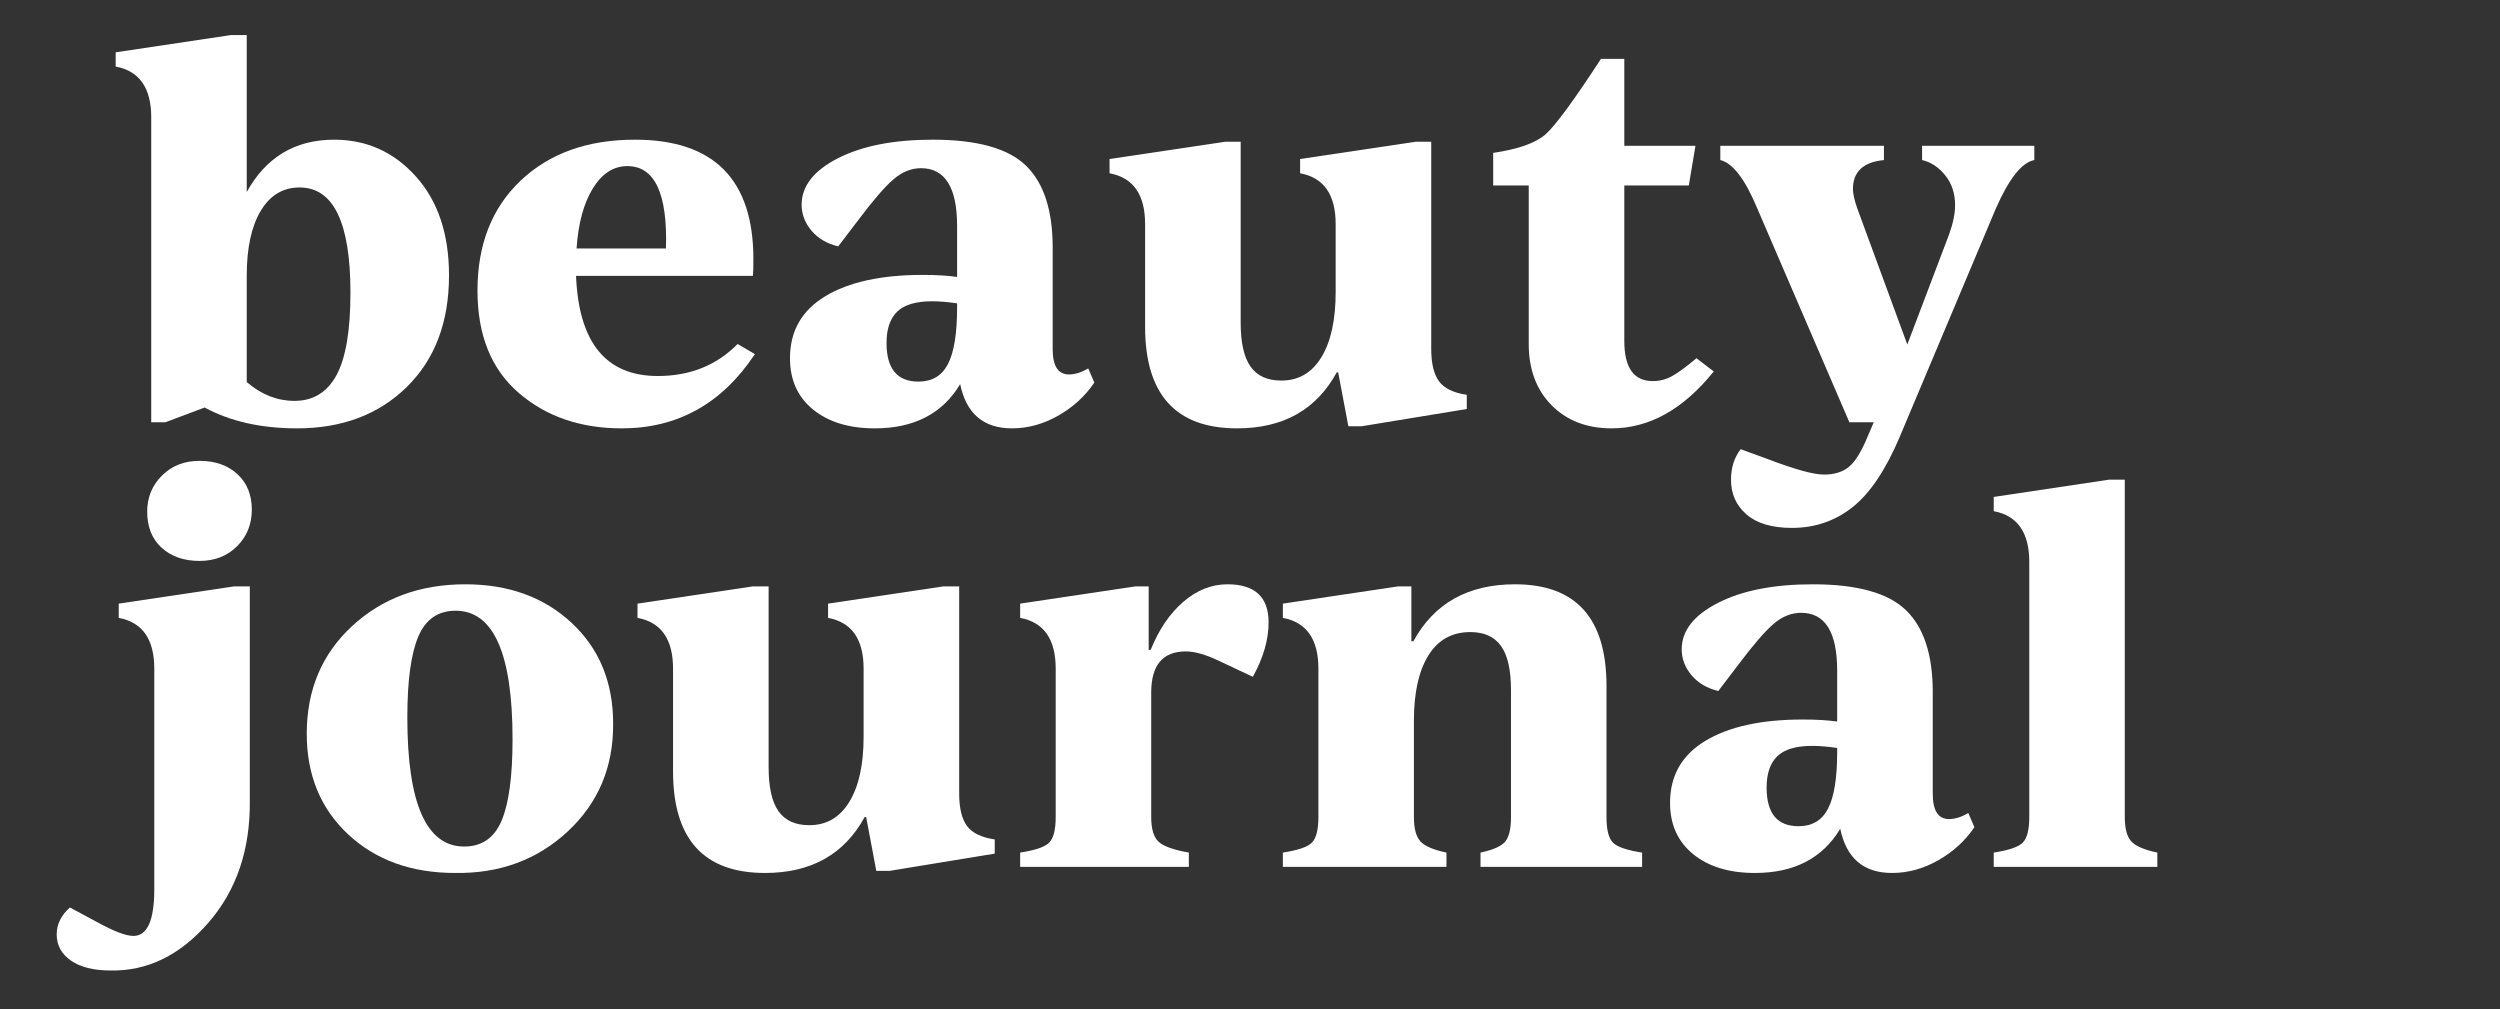
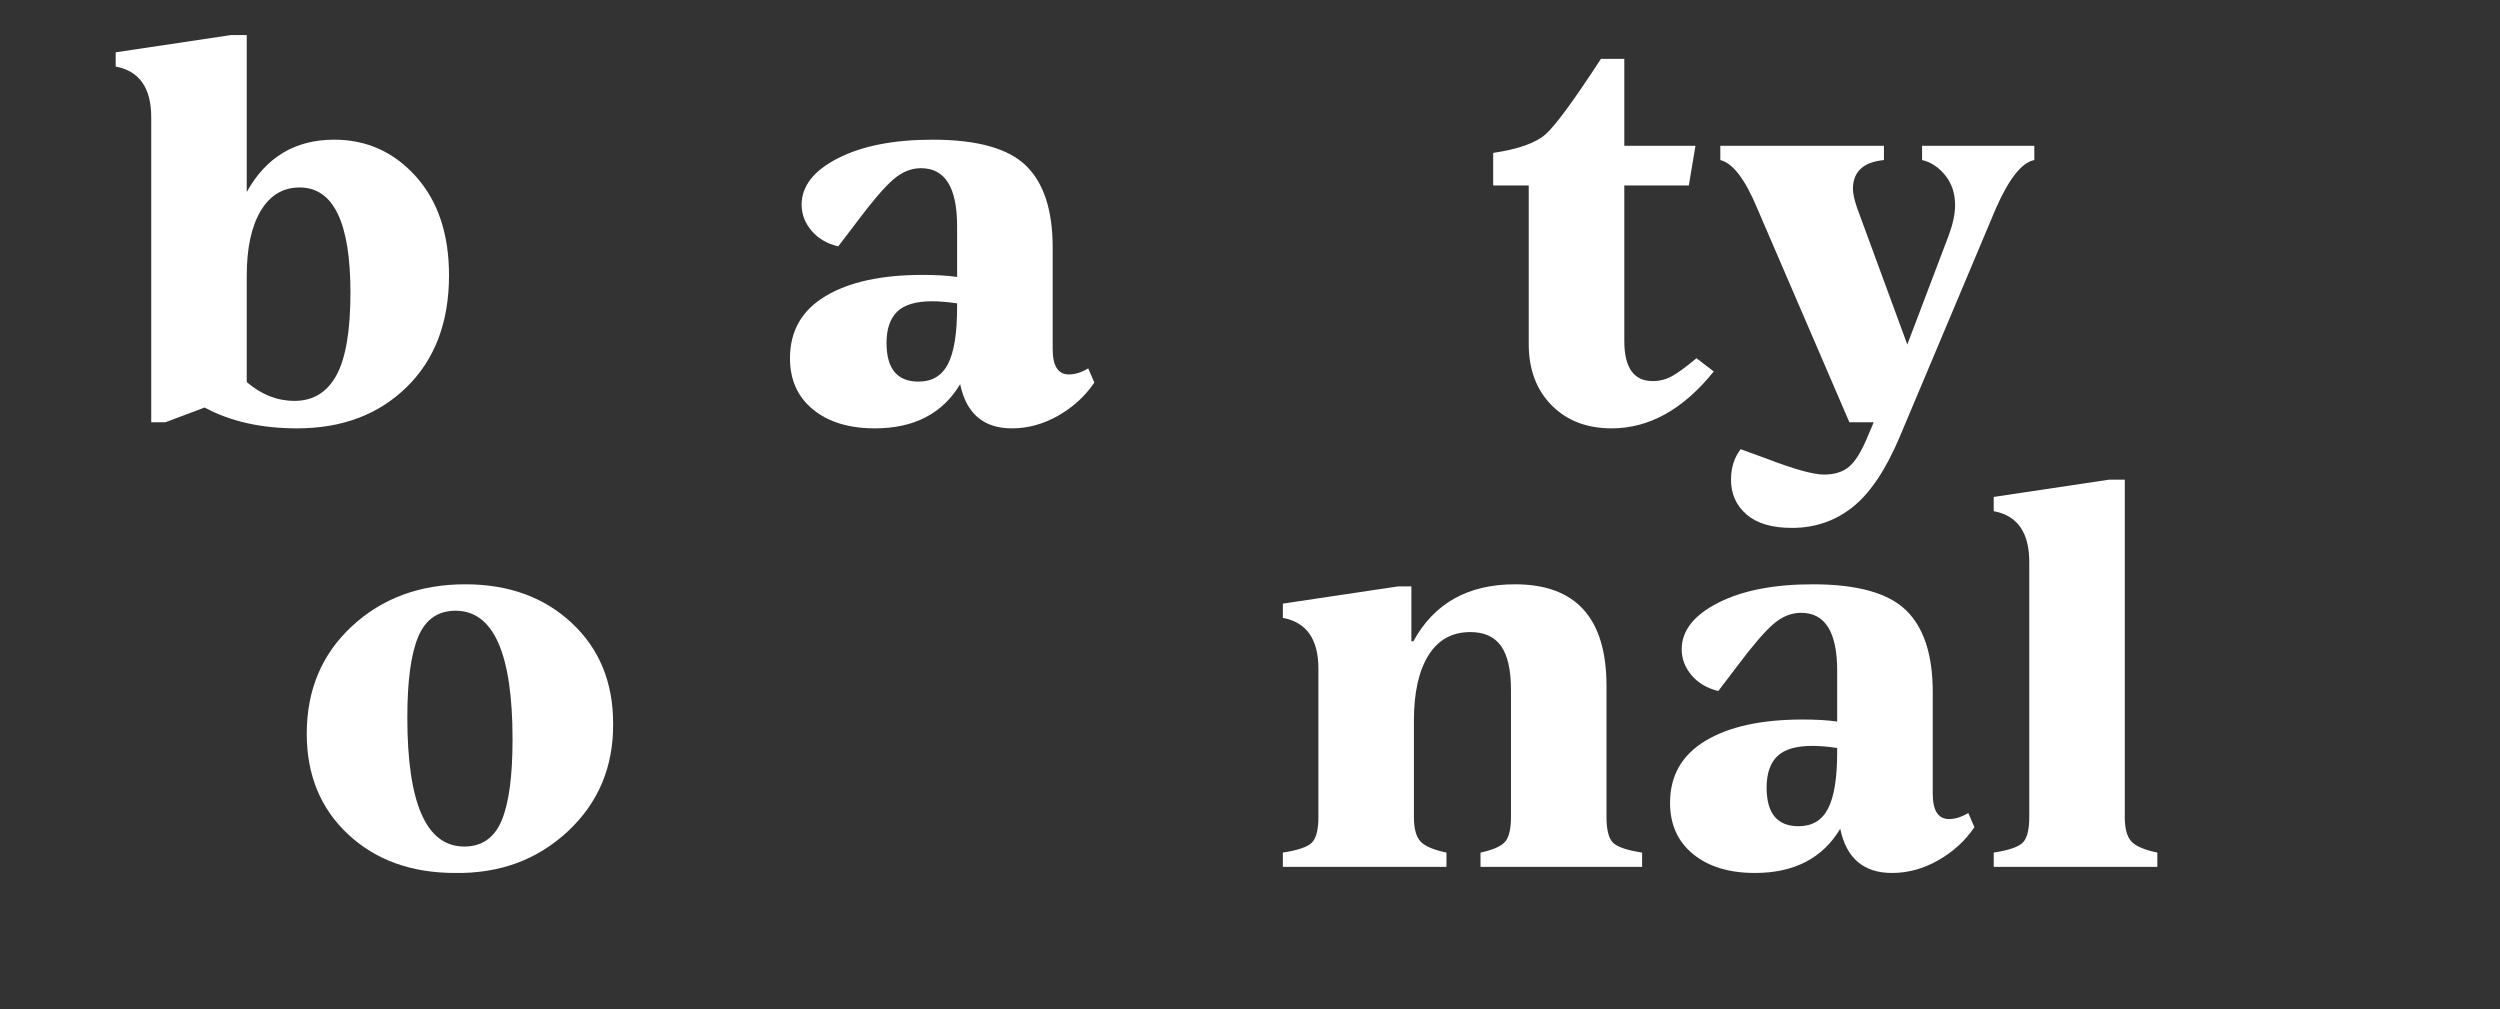
<svg xmlns="http://www.w3.org/2000/svg" height="323" preserveAspectRatio="xMidYMid meet" version="1.0" viewBox="0 0 600 242.25" width="800" zoomAndPan="magnify">
  <rect x="0" y="0" width="600" height="242.25" fill="#333333" stroke="none" />
  <defs>
    <g />
  </defs>
  <g fill="#ffffff" fill-opacity="1">
    <g transform="translate(25.076, 101.336)">
      <g>
        <path d="M 82.688 -35.25 C 82.688 -24.031 79.312 -15.102 72.562 -8.469 C 65.812 -1.844 57.031 1.469 46.219 1.469 C 37.602 1.469 30.207 -0.195 24.031 -3.531 L 14.641 0 L 11.219 0 L 11.219 -73.172 C 11.219 -80.242 8.375 -84.305 2.688 -85.359 L 2.688 -88.781 L 30.359 -92.922 L 34.141 -92.922 L 34.141 -55.25 C 38.773 -63.625 45.77 -67.812 55.125 -67.812 C 62.926 -67.812 69.469 -64.863 74.75 -58.969 C 80.039 -53.07 82.688 -45.164 82.688 -35.25 Z M 59.031 -31.094 C 59.031 -47.926 54.961 -56.344 46.828 -56.344 C 42.848 -56.344 39.738 -54.473 37.5 -50.734 C 35.258 -46.992 34.141 -41.789 34.141 -35.125 L 34.141 -9.641 C 37.641 -6.629 41.461 -5.125 45.609 -5.125 C 50.078 -5.125 53.43 -7.176 55.672 -11.281 C 57.91 -15.383 59.031 -21.988 59.031 -31.094 Z M 59.031 -31.094" />
      </g>
    </g>
  </g>
  <g fill="#ffffff" fill-opacity="1">
    <g transform="translate(111.173, 101.336)">
      <g>
-         <path d="M 65.859 -18.781 L 70 -16.344 C 62.113 -4.469 51.461 1.469 38.047 1.469 C 28.129 1.469 19.879 -1.375 13.297 -7.062 C 6.711 -12.758 3.422 -20.93 3.422 -31.578 C 3.422 -42.641 6.875 -51.441 13.781 -57.984 C 20.688 -64.535 29.832 -67.812 41.219 -67.812 C 60.164 -67.812 69.641 -58.254 69.641 -39.141 C 69.641 -37.023 69.598 -35.688 69.516 -35.125 L 27.078 -35.125 C 27.723 -19.102 34.266 -11.094 46.703 -11.094 C 54.43 -11.094 60.816 -13.656 65.859 -18.781 Z M 27.203 -41.703 L 48.656 -41.703 C 49.062 -54.879 45.973 -61.469 39.391 -61.469 C 36.055 -61.469 33.289 -59.676 31.094 -56.094 C 28.906 -52.52 27.609 -47.723 27.203 -41.703 Z M 27.203 -41.703" />
-       </g>
+         </g>
    </g>
  </g>
  <g fill="#ffffff" fill-opacity="1">
    <g transform="translate(185.563, 101.336)">
      <g>
        <path d="M 75.609 -12.922 L 77.078 -9.516 C 74.879 -6.266 71.988 -3.617 68.406 -1.578 C 64.832 0.453 61.133 1.469 57.312 1.469 C 50.488 1.469 46.344 -2.066 44.875 -9.141 C 40.645 -2.066 33.816 1.469 24.391 1.469 C 18.211 1.469 13.273 -0.035 9.578 -3.047 C 5.879 -6.055 4.031 -10.16 4.031 -15.359 C 4.031 -21.867 6.852 -26.828 12.5 -30.234 C 18.145 -33.648 25.93 -35.359 35.859 -35.359 C 39.109 -35.359 41.867 -35.195 44.141 -34.875 L 44.141 -47.078 C 44.141 -56.336 41.254 -60.969 35.484 -60.969 C 33.129 -60.969 30.914 -60.07 28.844 -58.281 C 26.77 -56.5 23.906 -53.172 20.25 -48.297 L 15.609 -42.203 C 12.922 -42.848 10.785 -44.102 9.203 -45.969 C 7.617 -47.844 6.828 -49.922 6.828 -52.203 C 6.828 -56.672 9.734 -60.391 15.547 -63.359 C 21.359 -66.328 28.941 -67.812 38.297 -67.812 C 48.941 -67.812 56.398 -65.734 60.672 -61.578 C 64.941 -57.43 67.078 -50.891 67.078 -41.953 L 67.078 -17.562 C 67.078 -13.5 68.379 -11.469 70.984 -11.469 C 72.441 -11.469 73.984 -11.953 75.609 -12.922 Z M 44.141 -27.562 L 44.141 -28.531 C 41.867 -28.863 39.879 -29.031 38.172 -29.031 C 34.266 -29.031 31.457 -28.195 29.75 -26.531 C 28.051 -24.863 27.203 -22.363 27.203 -19.031 C 27.203 -12.844 29.758 -9.75 34.875 -9.75 C 38.125 -9.75 40.477 -11.148 41.938 -13.953 C 43.406 -16.766 44.141 -21.301 44.141 -27.562 Z M 44.141 -27.562" />
      </g>
    </g>
  </g>
  <g fill="#ffffff" fill-opacity="1">
    <g transform="translate(263.855, 101.336)">
      <g>
-         <path d="M 88.172 -6.578 L 88.172 -3.172 L 62.922 0.969 L 59.75 0.969 L 57.312 -11.953 L 56.953 -11.953 C 52.078 -3.004 44.109 1.469 33.047 1.469 C 18.328 1.469 10.969 -6.66 10.969 -22.922 L 10.969 -47.562 C 10.969 -54.633 8.125 -58.695 2.438 -59.75 L 2.438 -63.172 L 30.125 -67.312 L 33.906 -67.312 L 33.906 -23.906 C 33.906 -19.102 34.695 -15.582 36.281 -13.344 C 37.863 -11.113 40.32 -10 43.656 -10 C 47.801 -10 51.008 -11.867 53.281 -15.609 C 55.562 -19.348 56.703 -24.551 56.703 -31.219 L 56.703 -47.562 C 56.703 -54.633 53.859 -58.695 48.172 -59.75 L 48.172 -63.172 L 75.859 -67.312 L 79.641 -67.312 L 79.641 -17.562 C 79.641 -14.145 80.25 -11.582 81.469 -9.875 C 82.688 -8.164 84.922 -7.066 88.172 -6.578 Z M 88.172 -6.578" />
-       </g>
+         </g>
    </g>
    <g transform="translate(354.708, 101.336)">
      <g>
        <path d="M 52.438 -15.359 L 56.594 -12.188 C 49.27 -3.082 41.098 1.469 32.078 1.469 C 26.141 1.469 21.336 -0.379 17.672 -4.078 C 14.016 -7.785 12.188 -12.688 12.188 -18.781 L 12.188 -56.828 L 3.656 -56.828 L 3.656 -64.641 C 9.676 -65.535 13.863 -67.02 16.219 -69.094 C 18.57 -71.164 23.004 -77.203 29.516 -87.203 L 35.125 -87.203 L 35.125 -66.344 L 52.203 -66.344 L 50.609 -56.828 L 35.125 -56.828 L 35.125 -19.516 C 35.125 -13.086 37.398 -9.875 41.953 -9.875 C 43.578 -9.875 45.098 -10.258 46.516 -11.031 C 47.941 -11.801 49.914 -13.242 52.438 -15.359 Z M 52.438 -15.359" />
      </g>
    </g>
  </g>
  <g fill="#ffffff" fill-opacity="1">
    <g transform="translate(412.878, 101.336)">
      <g>
        <path d="M 48.422 -66.344 L 75.359 -66.344 L 75.359 -62.922 C 72.359 -62.359 69.27 -58.457 66.094 -51.219 L 43.047 3.531 C 39.711 11.414 35.953 17.023 31.766 20.359 C 27.578 23.691 22.723 25.359 17.203 25.359 C 12.398 25.359 8.758 24.281 6.281 22.125 C 3.801 19.977 2.562 17.195 2.562 13.781 C 2.562 10.938 3.332 8.5 4.875 6.469 L 11.219 8.781 C 17.801 11.301 22.352 12.562 24.875 12.562 C 27.395 12.562 29.406 11.93 30.906 10.672 C 32.414 9.41 33.898 6.992 35.359 3.422 L 36.828 0 L 30.969 0 L 8.906 -51.219 C 5.977 -58.289 3.008 -62.191 0 -62.922 L 0 -66.344 L 39.266 -66.344 L 39.266 -62.922 C 34.305 -62.441 31.828 -60.125 31.828 -55.969 C 31.828 -54.914 32.156 -53.414 32.812 -51.469 L 44.875 -18.656 L 54.875 -45 C 55.852 -47.688 56.344 -50.047 56.344 -52.078 C 56.344 -54.922 55.551 -57.316 53.969 -59.266 C 52.383 -61.223 50.535 -62.441 48.422 -62.922 Z M 48.422 -66.344" />
      </g>
    </g>
  </g>
  <g fill="#ffffff" fill-opacity="1">
    <g transform="translate(25.076, 208.043)">
      <g>
-         <path d="M 10.25 -85.25 C 10.25 -88.656 11.426 -91.535 13.781 -93.891 C 16.133 -96.254 19.145 -97.438 22.812 -97.438 C 26.551 -97.438 29.578 -96.379 31.891 -94.266 C 34.203 -92.148 35.359 -89.305 35.359 -85.734 C 35.359 -82.234 34.18 -79.305 31.828 -76.953 C 29.473 -74.598 26.469 -73.422 22.812 -73.422 C 19.07 -73.422 16.039 -74.473 13.719 -76.578 C 11.406 -78.691 10.25 -81.582 10.25 -85.25 Z M -11.469 16.219 C -11.469 13.781 -10.41 11.625 -8.297 9.75 L -1.703 13.297 C 2.273 15.484 5.16 16.578 6.953 16.578 C 10.285 16.578 11.953 12.836 11.953 5.359 L 11.953 -47.562 C 11.953 -54.633 9.109 -58.695 3.422 -59.75 L 3.422 -63.172 L 31.094 -67.312 L 34.875 -67.312 L 34.875 -16.094 C 35.039 -4.227 31.727 5.602 24.938 13.406 C 18.145 21.219 10.32 25.039 1.469 24.875 C -2.602 24.875 -5.773 24.082 -8.047 22.5 C -10.328 20.914 -11.469 18.82 -11.469 16.219 Z M -11.469 16.219" />
-       </g>
+         </g>
    </g>
    <g transform="translate(70.198, 208.043)">
      <g>
        <path d="M 3.422 -31.953 C 3.422 -42.441 7.035 -51.039 14.266 -57.75 C 21.504 -64.457 30.57 -67.812 41.469 -67.812 C 51.875 -67.812 60.391 -64.719 67.016 -58.531 C 73.641 -52.352 76.953 -44.305 76.953 -34.391 C 77.035 -23.984 73.414 -15.363 66.094 -8.531 C 58.781 -1.707 49.758 1.625 39.031 1.469 C 28.539 1.469 19.984 -1.617 13.359 -7.797 C 6.734 -13.984 3.422 -22.035 3.422 -31.953 Z M 52.812 -30.609 C 52.812 -51.18 48.254 -61.469 39.141 -61.469 C 34.922 -61.469 31.938 -59.395 30.188 -55.25 C 28.438 -51.102 27.562 -44.641 27.562 -35.859 C 27.562 -15.203 32.113 -4.875 41.219 -4.875 C 45.445 -4.875 48.438 -6.945 50.188 -11.094 C 51.938 -15.238 52.812 -21.742 52.812 -30.609 Z M 52.812 -30.609" />
      </g>
    </g>
  </g>
  <g fill="#ffffff" fill-opacity="1">
    <g transform="translate(150.563, 208.043)">
      <g>
-         <path d="M 88.172 -6.578 L 88.172 -3.172 L 62.922 0.969 L 59.75 0.969 L 57.312 -11.953 L 56.953 -11.953 C 52.078 -3.004 44.109 1.469 33.047 1.469 C 18.328 1.469 10.969 -6.66 10.969 -22.922 L 10.969 -47.562 C 10.969 -54.633 8.125 -58.695 2.438 -59.75 L 2.438 -63.172 L 30.125 -67.312 L 33.906 -67.312 L 33.906 -23.906 C 33.906 -19.102 34.695 -15.582 36.281 -13.344 C 37.863 -11.113 40.32 -10 43.656 -10 C 47.801 -10 51.008 -11.867 53.281 -15.609 C 55.562 -19.348 56.703 -24.551 56.703 -31.219 L 56.703 -47.562 C 56.703 -54.633 53.859 -58.695 48.172 -59.75 L 48.172 -63.172 L 75.859 -67.312 L 79.641 -67.312 L 79.641 -17.562 C 79.641 -14.145 80.25 -11.582 81.469 -9.875 C 82.688 -8.164 84.922 -7.066 88.172 -6.578 Z M 88.172 -6.578" />
-       </g>
+         </g>
    </g>
    <g transform="translate(241.416, 208.043)">
      <g>
-         <path d="M 63.047 -58.656 C 63.047 -54.508 61.785 -50.16 59.266 -45.609 L 50.969 -49.516 C 47.883 -50.973 45.285 -51.703 43.172 -51.703 C 37.641 -51.703 34.875 -48.41 34.875 -41.828 L 34.875 -11.953 C 34.875 -9.109 35.461 -7.133 36.641 -6.031 C 37.828 -4.938 40.25 -4.066 43.906 -3.422 L 43.906 0 L 3.422 0 L 3.422 -3.422 C 7.078 -3.984 9.41 -4.789 10.422 -5.844 C 11.441 -6.906 11.953 -8.941 11.953 -11.953 L 11.953 -47.562 C 11.953 -54.633 9.109 -58.695 3.422 -59.75 L 3.422 -63.172 L 31.094 -67.312 L 34.266 -67.312 L 34.266 -52.078 L 34.75 -52.078 C 36.707 -56.953 39.312 -60.789 42.562 -63.594 C 45.812 -66.406 49.348 -67.812 53.172 -67.812 C 59.754 -67.812 63.047 -64.758 63.047 -58.656 Z M 63.047 -58.656" />
-       </g>
+         </g>
    </g>
  </g>
  <g fill="#ffffff" fill-opacity="1">
    <g transform="translate(304.464, 208.043)">
      <g>
        <path d="M 89.641 -3.422 L 89.641 0 L 50.859 0 L 50.859 -3.422 C 53.859 -4.066 55.828 -4.938 56.766 -6.031 C 57.703 -7.133 58.172 -9.109 58.172 -11.953 L 58.172 -42.438 C 58.172 -47.238 57.379 -50.754 55.797 -52.984 C 54.211 -55.223 51.754 -56.344 48.422 -56.344 C 44.023 -56.344 40.664 -54.473 38.344 -50.734 C 36.031 -46.992 34.875 -41.789 34.875 -35.125 L 34.875 -11.953 C 34.875 -9.191 35.398 -7.238 36.453 -6.094 C 37.516 -4.957 39.594 -4.066 42.688 -3.422 L 42.688 0 L 3.422 0 L 3.422 -3.422 C 7.078 -3.984 9.41 -4.789 10.422 -5.844 C 11.441 -6.906 11.953 -8.941 11.953 -11.953 L 11.953 -47.562 C 11.953 -54.633 9.109 -58.695 3.422 -59.75 L 3.422 -63.172 L 31.094 -67.312 L 34.266 -67.312 L 34.266 -54.141 L 34.75 -54.141 C 39.719 -63.254 47.848 -67.812 59.141 -67.812 C 73.773 -67.812 81.094 -59.68 81.094 -43.422 L 81.094 -11.953 C 81.094 -8.941 81.598 -6.906 82.609 -5.844 C 83.629 -4.789 85.973 -3.984 89.641 -3.422 Z M 89.641 -3.422" />
      </g>
    </g>
  </g>
  <g fill="#ffffff" fill-opacity="1">
    <g transform="translate(396.781, 208.043)">
      <g>
        <path d="M 75.609 -12.922 L 77.078 -9.516 C 74.879 -6.266 71.988 -3.617 68.406 -1.578 C 64.832 0.453 61.133 1.469 57.312 1.469 C 50.488 1.469 46.344 -2.066 44.875 -9.141 C 40.645 -2.066 33.816 1.469 24.391 1.469 C 18.211 1.469 13.273 -0.035 9.578 -3.047 C 5.879 -6.055 4.031 -10.16 4.031 -15.359 C 4.031 -21.867 6.852 -26.828 12.5 -30.234 C 18.145 -33.648 25.93 -35.359 35.859 -35.359 C 39.109 -35.359 41.867 -35.195 44.141 -34.875 L 44.141 -47.078 C 44.141 -56.336 41.254 -60.969 35.484 -60.969 C 33.129 -60.969 30.914 -60.07 28.844 -58.281 C 26.77 -56.5 23.906 -53.172 20.25 -48.297 L 15.609 -42.203 C 12.922 -42.848 10.785 -44.102 9.203 -45.969 C 7.617 -47.844 6.828 -49.922 6.828 -52.203 C 6.828 -56.672 9.734 -60.391 15.547 -63.359 C 21.359 -66.328 28.941 -67.812 38.297 -67.812 C 48.941 -67.812 56.398 -65.734 60.672 -61.578 C 64.941 -57.43 67.078 -50.891 67.078 -41.953 L 67.078 -17.562 C 67.078 -13.5 68.379 -11.469 70.984 -11.469 C 72.441 -11.469 73.984 -11.953 75.609 -12.922 Z M 44.141 -27.562 L 44.141 -28.531 C 41.867 -28.863 39.879 -29.031 38.172 -29.031 C 34.266 -29.031 31.457 -28.195 29.75 -26.531 C 28.051 -24.863 27.203 -22.363 27.203 -19.031 C 27.203 -12.844 29.758 -9.75 34.875 -9.75 C 38.125 -9.75 40.477 -11.148 41.938 -13.953 C 43.406 -16.766 44.141 -21.301 44.141 -27.562 Z M 44.141 -27.562" />
      </g>
    </g>
  </g>
  <g fill="#ffffff" fill-opacity="1">
    <g transform="translate(475.073, 208.043)">
      <g>
        <path d="M 3.422 0 L 3.422 -3.422 C 7.078 -3.984 9.41 -4.789 10.422 -5.844 C 11.441 -6.906 11.953 -8.941 11.953 -11.953 L 11.953 -73.172 C 11.953 -80.242 9.109 -84.305 3.422 -85.359 L 3.422 -88.781 L 31.094 -92.922 L 34.875 -92.922 L 34.875 -11.953 C 34.875 -9.191 35.398 -7.238 36.453 -6.094 C 37.516 -4.957 39.594 -4.066 42.688 -3.422 L 42.688 0 Z M 3.422 0" />
      </g>
    </g>
  </g>
</svg>